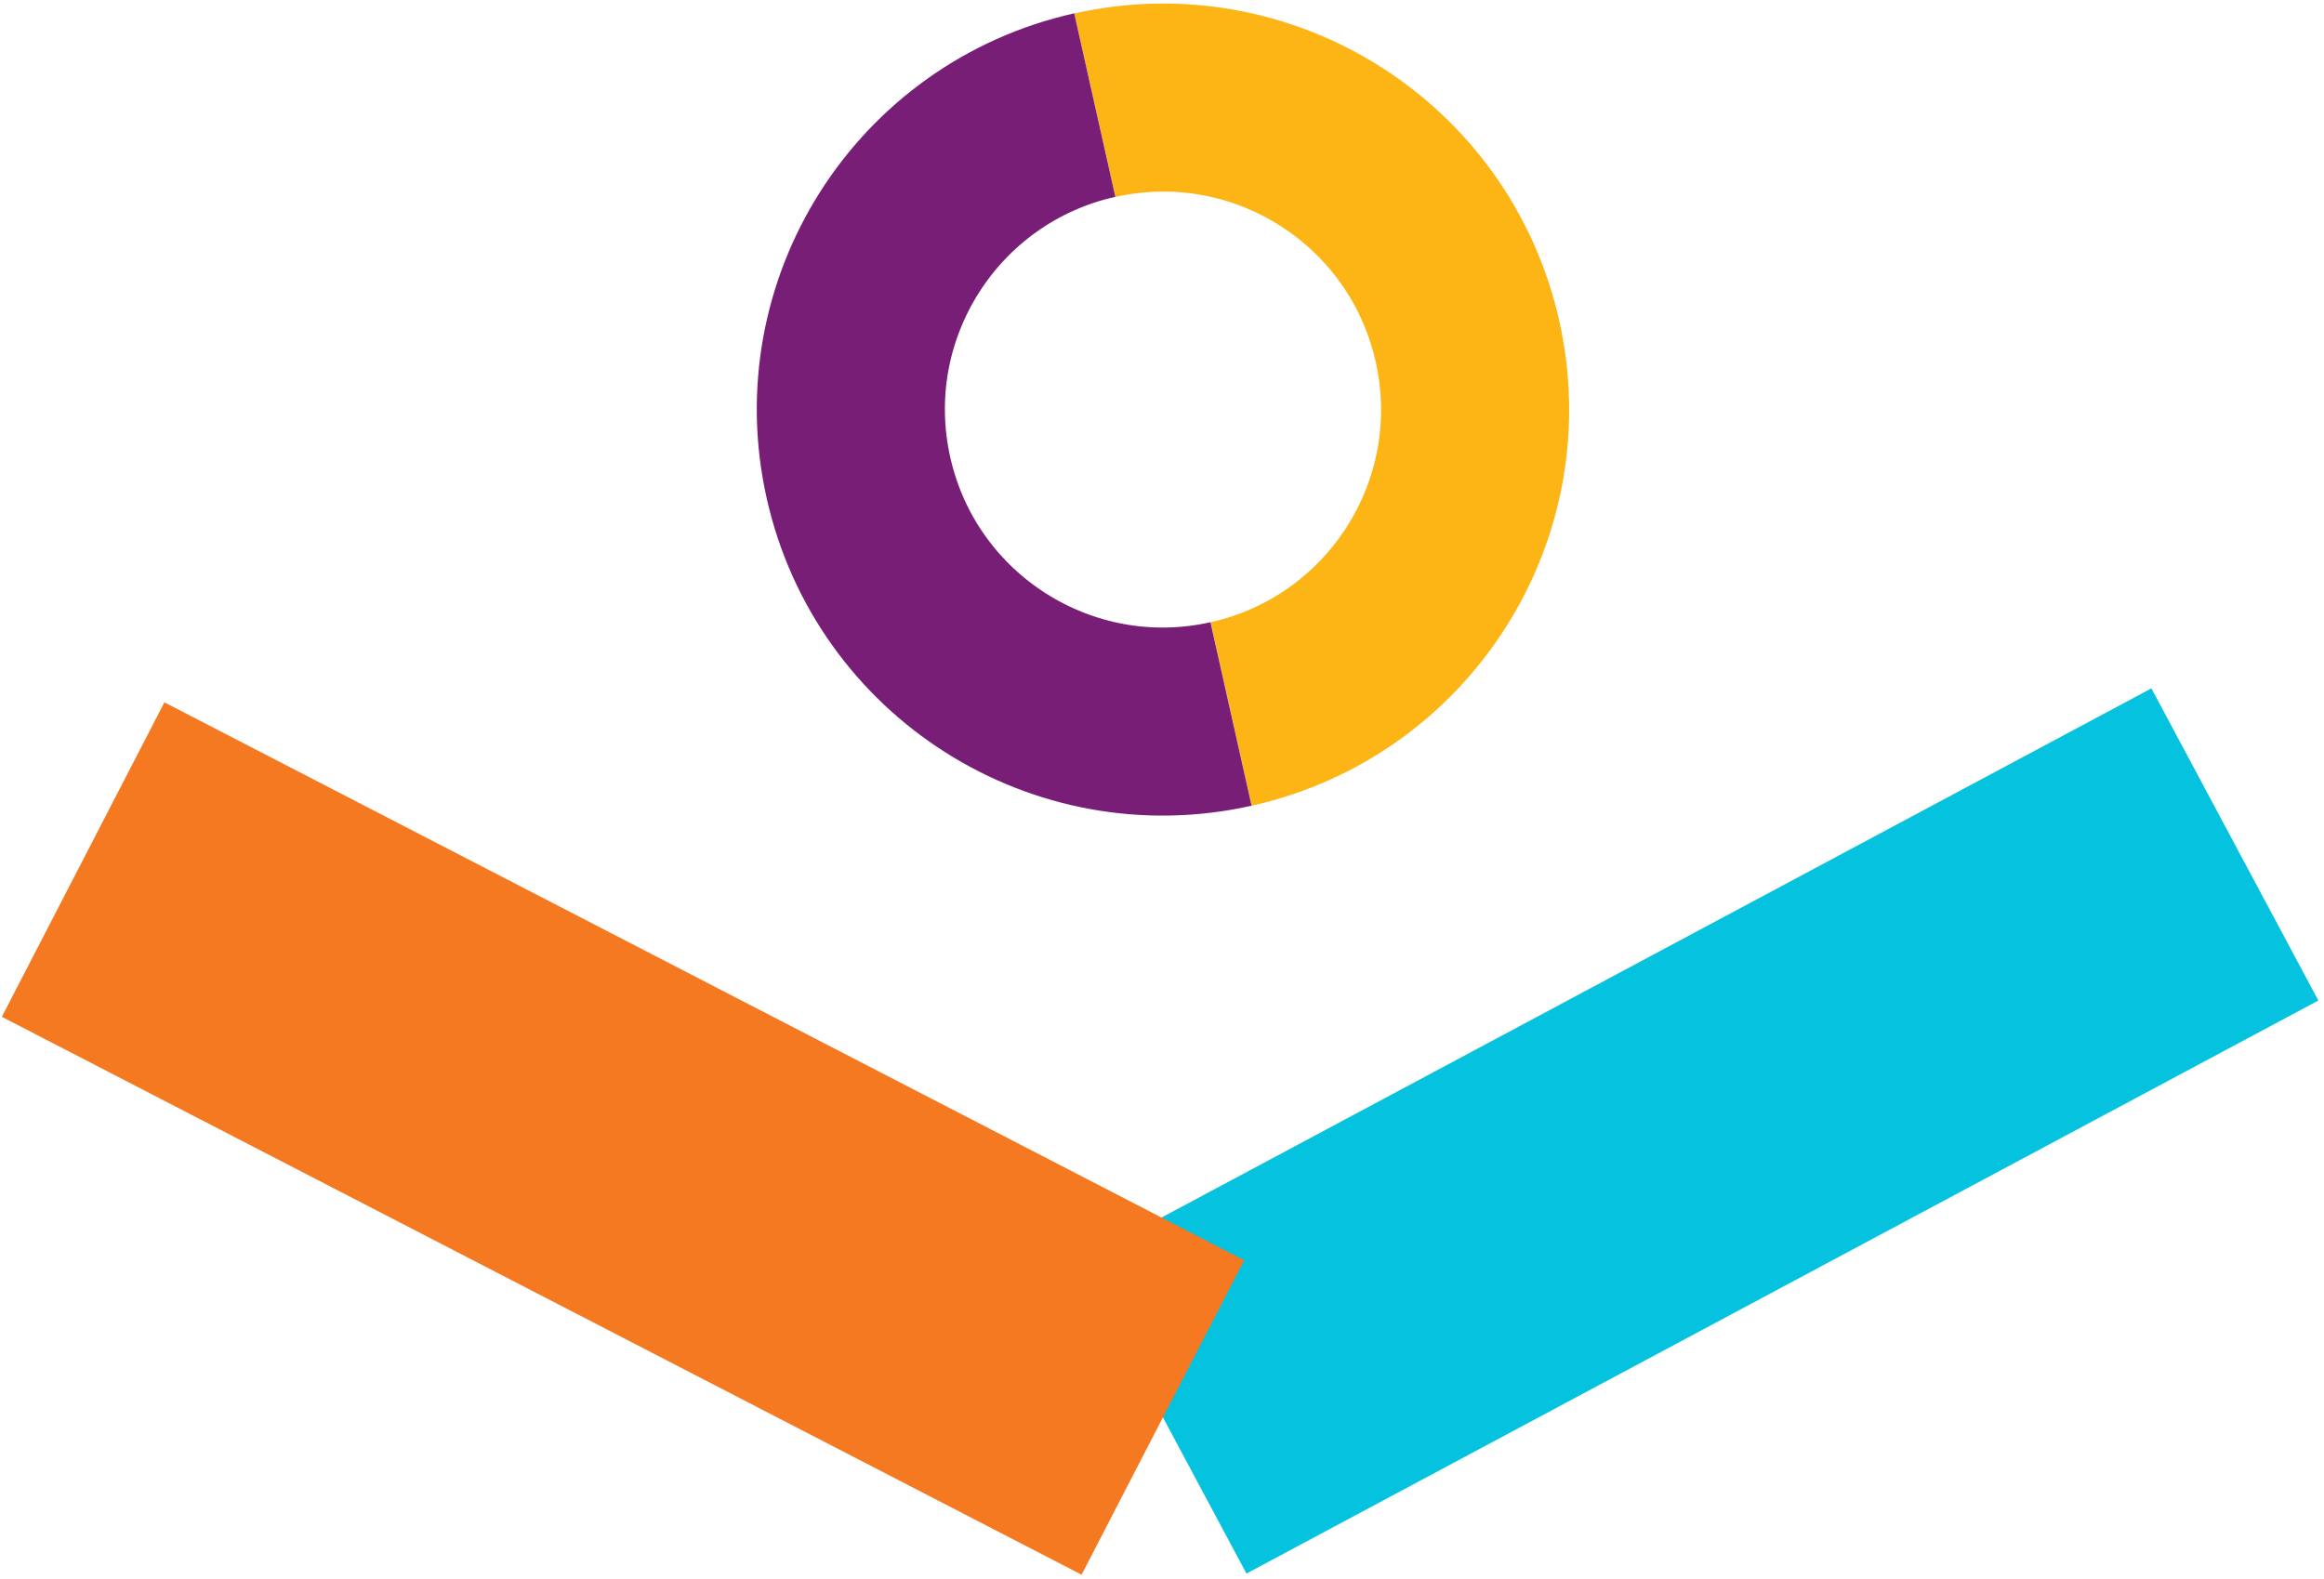
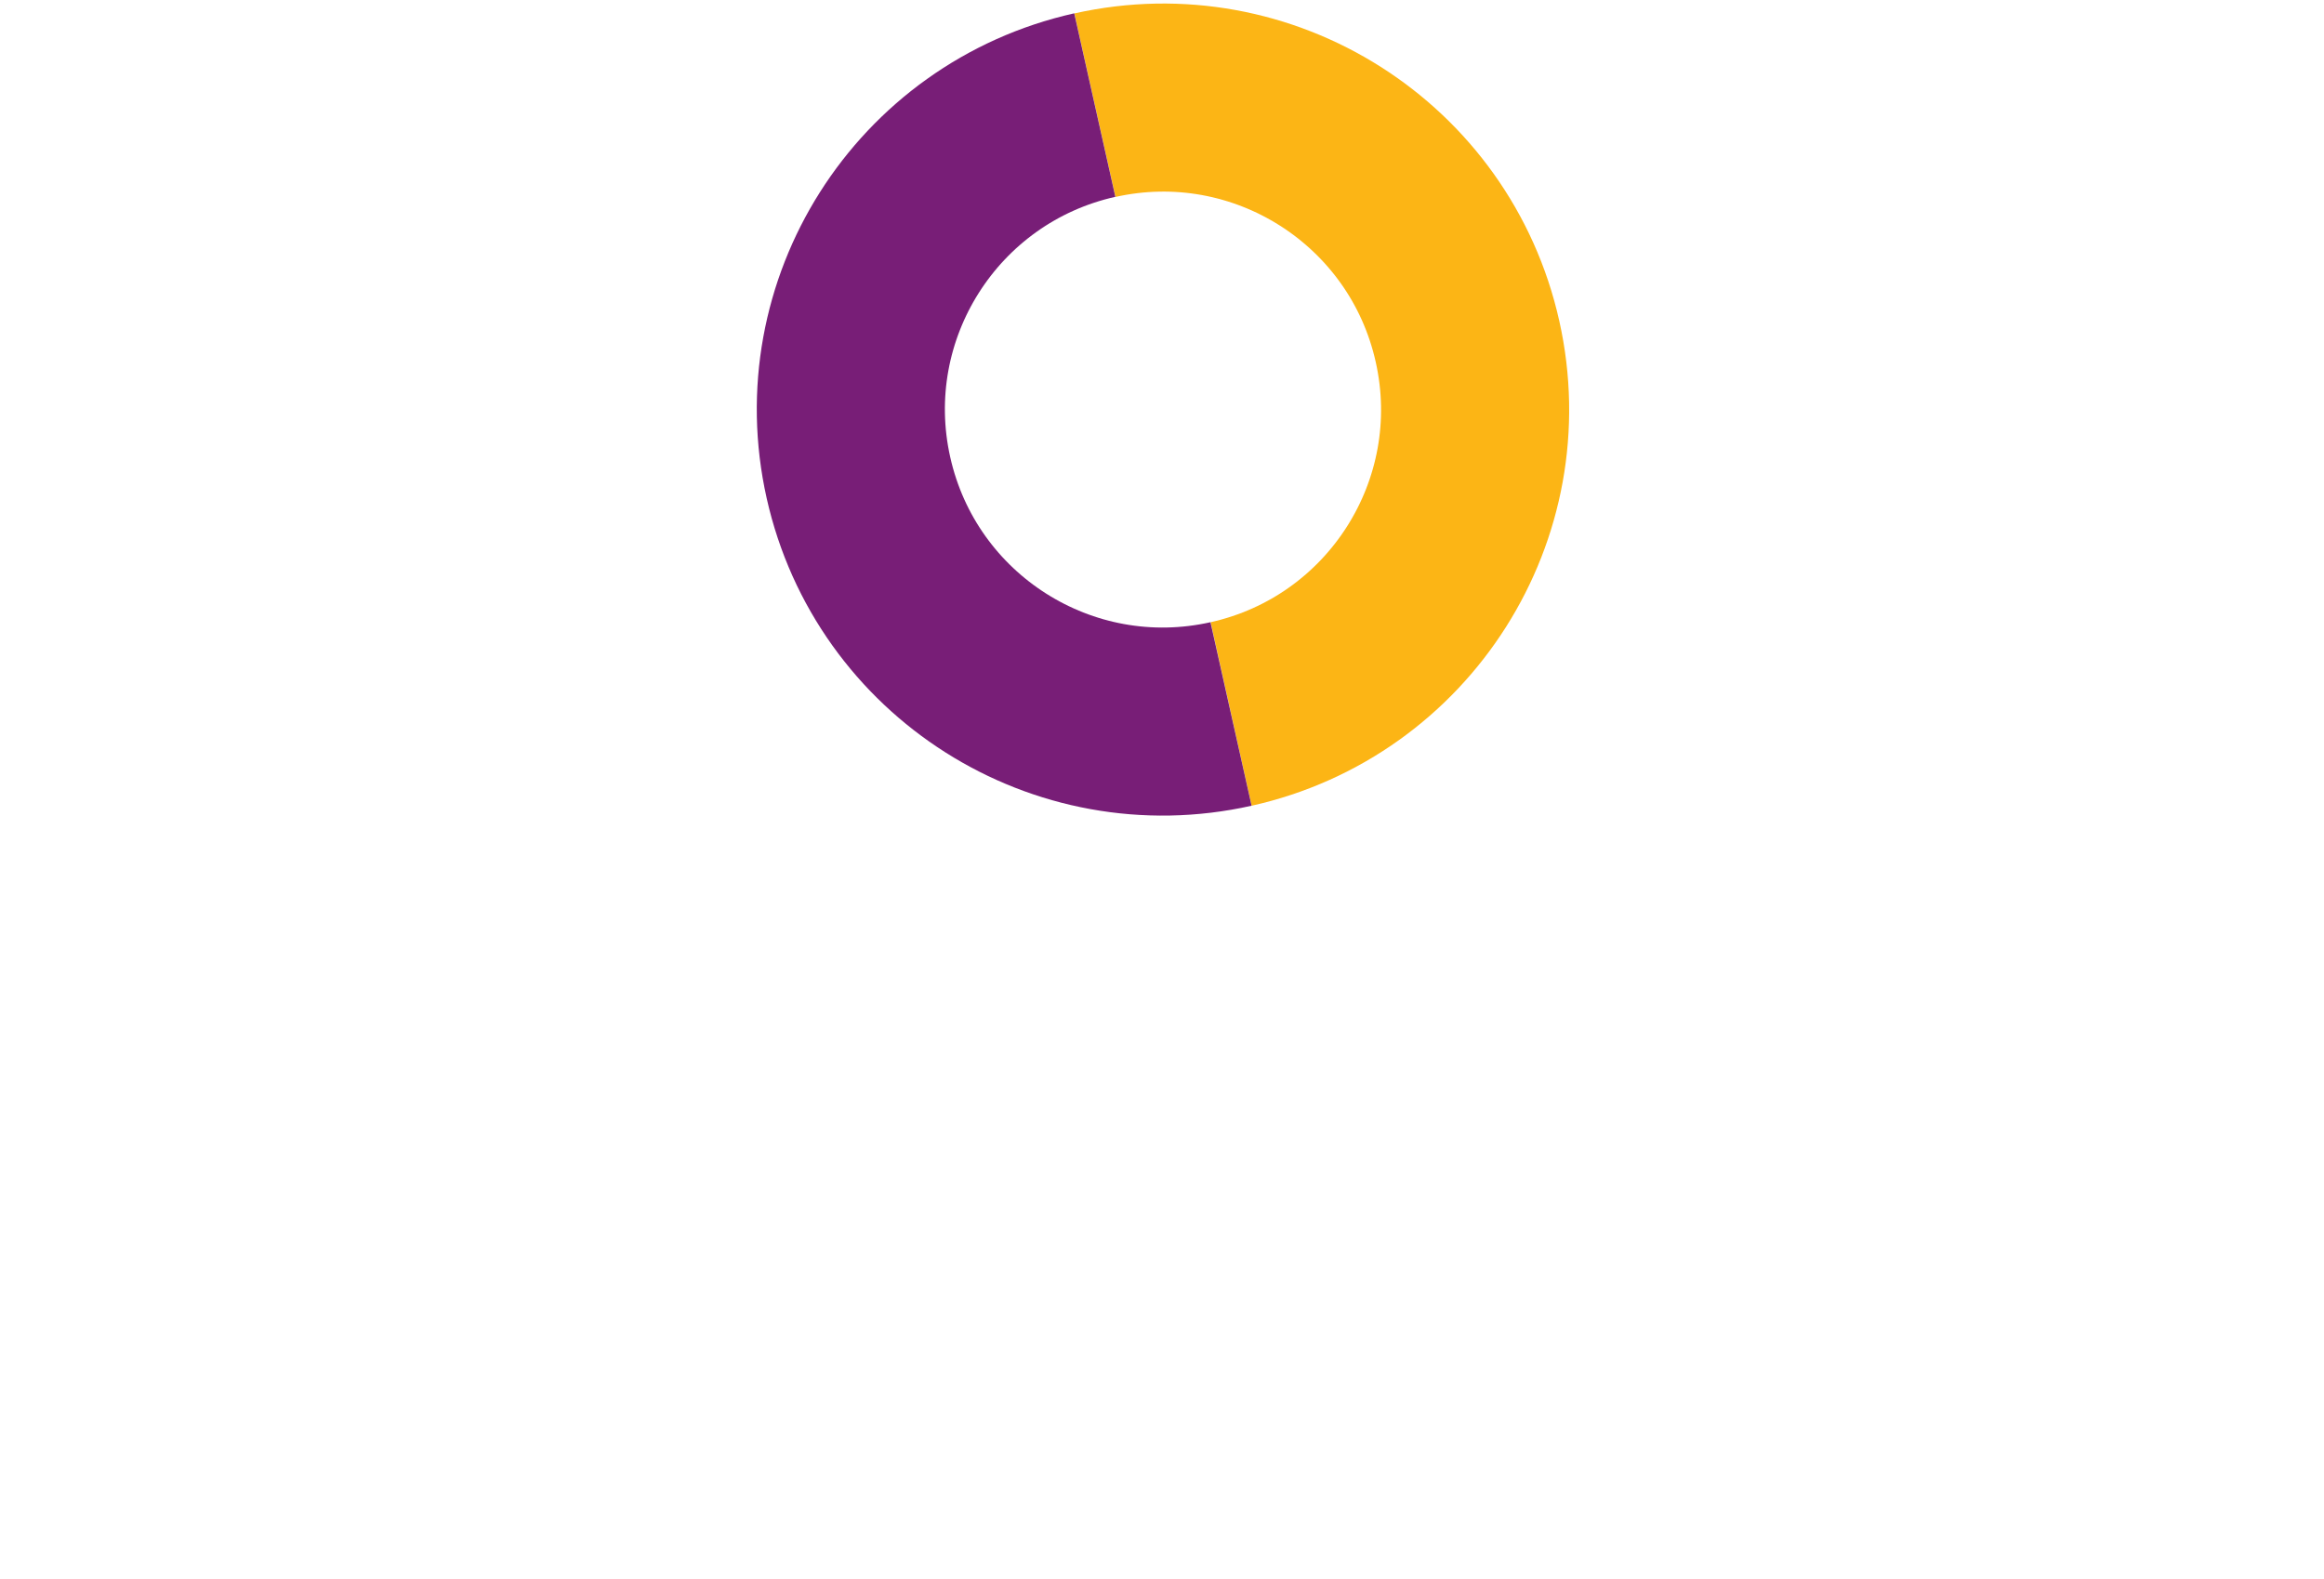
<svg xmlns="http://www.w3.org/2000/svg" width="381" height="259" fill="none">
  <path d="M201.837 117.078c27.572-6.158 44.924-33.51 38.748-61.082-6.158-27.572-33.51-44.924-61.082-38.748" stroke="#FCB515" stroke-width="30.837" stroke-miterlimit="10" />
  <path d="M179.483 17.23c-27.572 6.176-44.924 33.527-38.748 61.1 6.176 27.572 33.51 44.924 61.082 38.748" stroke="#781E77" stroke-width="30.837" stroke-miterlimit="10" />
-   <path d="M190.66 232.44l175.728-93.966" stroke="#05C3DE" stroke-width="58.047" stroke-miterlimit="10" />
-   <path d="M13.628 140.955l177.014 91.485" stroke="#F47920" stroke-width="58.047" stroke-miterlimit="10" />
</svg>